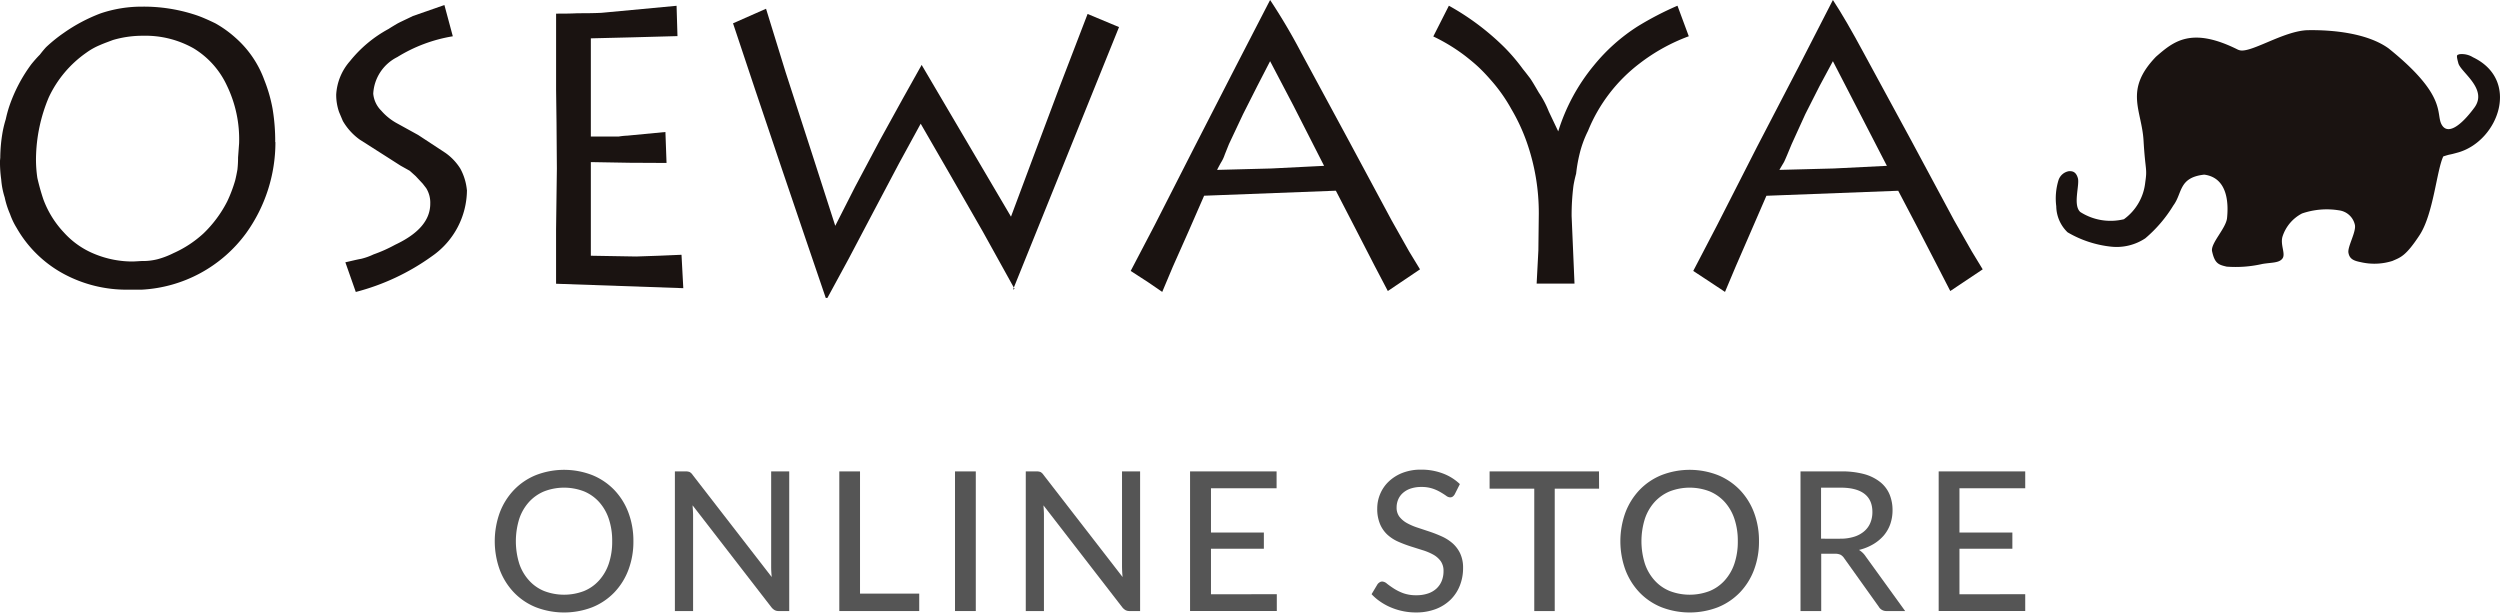
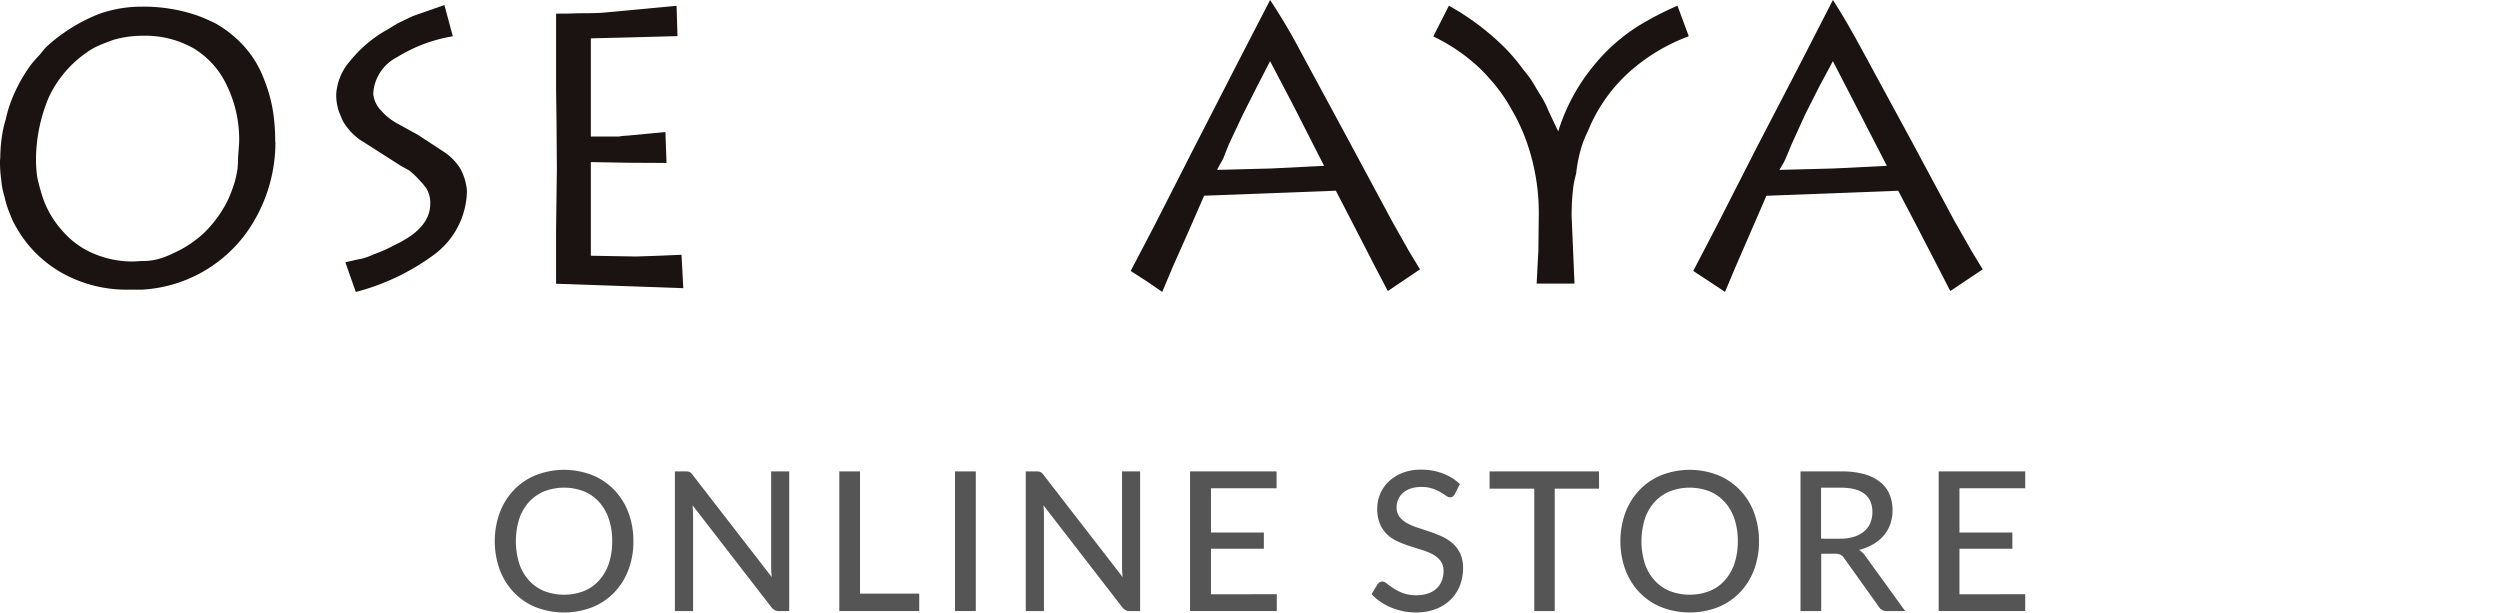
<svg xmlns="http://www.w3.org/2000/svg" id="レイヤー_1" data-name="レイヤー 1" viewBox="0 0 936.93 229.57">
  <g id="グループ_106" data-name="グループ 106">
    <g id="グループ_2" data-name="グループ 2">
      <g id="グループ_1" data-name="グループ 1">
        <path id="パス_1" data-name="パス 1" d="M103.22,53.2a58.36,58.36,0,0,1-11,34.21,51.89,51.89,0,0,1-39.1,21.15h-5a49.6,49.6,0,0,1-24.4-6A44.83,44.83,0,0,1,6.21,85.37a26.43,26.43,0,0,1-2.45-5.15,32,32,0,0,1-2-6.24A29.49,29.49,0,0,1,.45,67.21a45.22,45.22,0,0,1-.45-7l.1-1.14A58.55,58.55,0,0,1,1,49.38a42.8,42.8,0,0,1,1.17-4.72,46.56,46.56,0,0,1,1.3-4.8A57.6,57.6,0,0,1,11.8,24c1-1.21,2-2.38,3.12-3.49,1-1.31,1.81-2.24,2.36-2.84A56.77,56.77,0,0,1,24,12.26,61.92,61.92,0,0,1,37.74,5,48.17,48.17,0,0,1,53.36,2.49a61.76,61.76,0,0,1,19,2.81A39.33,39.33,0,0,1,76.6,6.86c1.42.6,2.78,1.24,4.1,1.88a41.92,41.92,0,0,1,7.55,5.41A38.67,38.67,0,0,1,99.06,30a56,56,0,0,1,3.08,10.68,73.22,73.22,0,0,1,1,12.63m-13.53.41A46.13,46.13,0,0,0,85,32a32,32,0,0,0-12.5-13.92A36.74,36.74,0,0,0,53.6,13.4,39.21,39.21,0,0,0,42.31,15c-1.56.6-3.24,1.18-4.89,1.91a24.81,24.81,0,0,0-5.12,2.88,42.08,42.08,0,0,0-14,16.65,60.65,60.65,0,0,0-4.81,22.77A47.21,47.21,0,0,0,14,66.68a82.14,82.14,0,0,0,2.24,8,36.58,36.58,0,0,0,7.7,12.44A31.34,31.34,0,0,0,35.48,95.2,37.25,37.25,0,0,0,50,98l3.13-.18a22.16,22.16,0,0,0,6-.69,31.51,31.51,0,0,0,5.86-2.25A41.51,41.51,0,0,0,76.24,87.5a44.86,44.86,0,0,0,8.91-12,52.49,52.49,0,0,0,3-7.93c.34-1.4.62-2.82.84-4.08a41.32,41.32,0,0,0,.23-4.45Z" style="fill:#1a1311" />
        <path id="パス_2" data-name="パス 2" d="M175,71.16A30.37,30.37,0,0,1,161.91,96a85.48,85.48,0,0,1-28.57,13.42l-3.91-11.12c2.25-.49,4.19-1,5.91-1.3A23.68,23.68,0,0,0,140,95.34a53.83,53.83,0,0,0,8.06-3.6c8.78-4.12,13.19-9.21,13.19-15.41a10.3,10.3,0,0,0-1.53-5.82l-1.3-1.68L155.78,66l-2.23-2-3.42-1.91-4.8-3.07-10.48-6.68a22.43,22.43,0,0,1-6.36-7L127.08,42A19.66,19.66,0,0,1,126,35.39a20.75,20.75,0,0,1,5.17-12.49,47.39,47.39,0,0,1,14.47-12.06c.93-.61,1.94-1.21,3-1.84s3-1.48,6.12-3l11.79-4.12L169.7,13.6a57,57,0,0,0-20.82,7.8,16.3,16.3,0,0,0-9,13.71,10.25,10.25,0,0,0,3,6.36,21.33,21.33,0,0,0,6.19,4.9l7.65,4.22,10.2,6.7a20.51,20.51,0,0,1,5.59,5.89,21,21,0,0,1,2.46,8" style="fill:#1a1311" />
        <path id="パス_3" data-name="パス 3" d="M256.08,108l-47.68-1.66V86l.3-22.84-.13-17.11-.16-12.27V5.11c2.45,0,5.2,0,8.1-.15,2.84,0,5.73,0,8.94-.16l28.11-2.63.34,11.36L236.7,14l-15.27.37v36.8h10.46a24,24,0,0,1,3.16-.33l14.33-1.37.42,11.6L235.89,61l-14.46-.25V95.84l17,.29,8.48-.29,8.5-.36Z" style="fill:#1a1311" />
-         <path id="パス_4" data-name="パス 4" d="M419.38,10.15l-39.73,98.38.57-.28-11.86-21.4L356.39,66,345.05,46.36l-8.11,14.85-9.85,18.63L318,97.08l-7.91,14.57h-.62l-7.5-22-9-26.51L283,33.57,274.72,8.74l12.37-5.46L294.41,27l10,30.85,8.62,26.78L320.47,70l9.37-17.62L338.32,37l7.09-12.67L378.89,81.2,387,59.48l10-26.66L407.6,5.23Z" style="fill:#1a1311" />
        <path id="パス_5" data-name="パス 5" d="M532.18,100.94l-12.06,8.13-5-9.54L507.64,85l-7-13.53-49.37,1.88L445.35,86.9l-5.78,13-4,9.5-5.32-3.65-6.5-4.21,8.95-17.11,15-29.43L463,25.18,476,0a224,224,0,0,1,11.7,19.82l17.48,32.32,16.41,30.54,6.5,11.53ZM496.23,62.15,484.7,39.52,476,22.93l-4.8,9.3-5.32,10.52L460.58,54,459,57.94a13.2,13.2,0,0,1-1.25,2.73c-.22.35-.78,1.35-1.63,3l20.36-.53Z" style="fill:#1a1311" />
        <path id="パス_6" data-name="パス 6" d="M632.91,13.59a69.65,69.65,0,0,0-18.43,10.19,60.17,60.17,0,0,0-19.34,25.28,40.21,40.21,0,0,0-3.21,8.85,56,56,0,0,0-1.24,7.17c-.52,1.88-.82,3.41-1,4.51A87.63,87.63,0,0,0,589,81l1.08,25.29H575.89l.65-12.45.16-13.76a80,80,0,0,0-4.5-26.76,70.41,70.41,0,0,0-5.79-12.45,60.3,60.3,0,0,0-7.94-11.16c-1.21-1.39-2.6-2.88-4.12-4.33s-3.23-2.85-5.13-4.35a67.59,67.59,0,0,0-12.06-7.37L543,2.14a95.21,95.21,0,0,1,20.75,15.54,70.35,70.35,0,0,1,7,8.22c1.14,1.39,1.92,2.45,2.51,3.2s1.74,2.68,3.46,5.64a35.54,35.54,0,0,1,3.7,7l3.56,7.5a72.29,72.29,0,0,1,13.34-24.7A68.77,68.77,0,0,1,613.76,9.88a117.65,117.65,0,0,1,14.91-7.74Z" style="fill:#1a1311" />
        <path id="パス_7" data-name="パス 7" d="M743.06,100.94l-12.15,8.13L726,99.53,718.49,85,711.4,71.49,662,73.37,656.13,86.9l-5.65,13-4,9.5-5.5-3.65-6.4-4.21,8.92-17.11,15-29.43L674,25.18,686.92,0c3.12,4.72,7,11.4,11.53,19.82L716,52.14l16.4,30.54,6.57,11.53ZM707.15,62.15,695.48,39.52l-8.56-16.59-5,9.3-5.33,10.52L671.47,54l-1.64,3.94c-.65,1.5-1,2.37-1.2,2.73s-.82,1.35-1.77,3l20.4-.53Z" style="fill:#1a1311" />
      </g>
-       <path id="パス_8" data-name="パス 8" d="M838.94,18.73c-17.78-9-24.47-3.07-30.92,2.51-12.09,12.55-5.35,19.92-4.68,31.43s1.44,10.25.65,15.57a19.56,19.56,0,0,1-8,13.92,21.07,21.07,0,0,1-16.34-2.7c-2.88-2.55-.19-10.13-.92-12.69s-2.22-2.68-3.4-2.61a5,5,0,0,0-3.85,3.33,23.28,23.28,0,0,0-.85,9.81,13.79,13.79,0,0,0,4.24,9.76,40.58,40.58,0,0,0,16.21,5.37A19.42,19.42,0,0,0,804,89.31,50.7,50.7,0,0,0,814.51,77c3.46-4.6,1.89-10.48,11.57-11.55,9.54,1.25,8.95,12.35,8.56,16.25s-6.21,9.46-5.62,12.45c1,4.55,2.35,5.07,5.49,5.78a44.93,44.93,0,0,0,13.33-1c3.46-.59,6.34-.32,7.58-2.08s-.91-5.12,0-8.19A14.89,14.89,0,0,1,862.74,80a28.6,28.6,0,0,1,13.92-1.16,7,7,0,0,1,5.88,5.4c.59,2.61-2.81,8.19-2.41,10.48s1.89,3,4.63,3.53a22.52,22.52,0,0,0,11.83-.45c3.08-1.35,5-1.76,10.2-9.68s6.4-24.32,8.89-29.5c3.53-1.12,1.17-.24,5.82-1.56,14.9-4.49,23.13-27.06,5.29-35.6a7.89,7.89,0,0,0-5-1.15c-1,.36-1.38,0-.47,3.39s11.18,9.64,6,16.65S917.18,50.74,915,46.58s2.22-10.7-19.78-28.41c-8.1-5.87-21.37-7-30.19-6.86-9.28.13-22.29,9.26-26.08,7.37Z" style="fill:#1a1311;fill-rule:evenodd" />
    </g>
    <g id="ONLINE_STORE" data-name="ONLINE STORE" style="isolation:isolate">
      <g style="isolation:isolate">
        <path d="M237.38,202.83a29.84,29.84,0,0,1-1.88,10.76,24.84,24.84,0,0,1-5.3,8.46,23.82,23.82,0,0,1-8.2,5.52,29.48,29.48,0,0,1-21.19,0,23.6,23.6,0,0,1-8.19-5.52,25.17,25.17,0,0,1-5.31-8.46,31.55,31.55,0,0,1,0-21.51,25.12,25.12,0,0,1,5.31-8.47,23.78,23.78,0,0,1,8.19-5.54,29.2,29.2,0,0,1,21.19,0,24,24,0,0,1,8.2,5.54,24.79,24.79,0,0,1,5.3,8.47A29.94,29.94,0,0,1,237.38,202.83Zm-7.95,0a25.7,25.7,0,0,0-1.27-8.38,17.87,17.87,0,0,0-3.63-6.31,15.8,15.8,0,0,0-5.68-4,20.8,20.8,0,0,0-14.9,0,15.88,15.88,0,0,0-5.7,4,17.76,17.76,0,0,0-3.65,6.31,28.35,28.35,0,0,0,0,16.78,17.71,17.71,0,0,0,3.65,6.28,15.46,15.46,0,0,0,5.7,4,20.94,20.94,0,0,0,14.9,0,15.39,15.39,0,0,0,5.68-4,17.82,17.82,0,0,0,3.63-6.28A25.74,25.74,0,0,0,229.43,202.83Z" style="fill:#555" />
        <path d="M295.78,176.67V229h-3.93a3.1,3.1,0,0,1-1.51-.33,4.42,4.42,0,0,1-1.22-1.06l-29.55-38.22c0,.66.09,1.3.12,1.93s.06,1.23.06,1.79V229h-6.82V176.67h4a4,4,0,0,1,1.53.23A3.35,3.35,0,0,1,259.6,178l29.62,38.26c-.07-.71-.12-1.39-.16-2.06s-.05-1.3-.05-1.88V176.67Z" style="fill:#555" />
        <path d="M344.5,222.47V229H314.55V176.67h7.76v45.8Z" style="fill:#555" />
        <path d="M365.7,229h-7.79V176.67h7.79Z" style="fill:#555" />
        <path d="M427.28,176.67V229h-3.94a3.12,3.12,0,0,1-1.51-.33,4.42,4.42,0,0,1-1.22-1.06l-29.55-38.22c.05.66.09,1.3.13,1.93s.05,1.23.05,1.79V229h-6.81V176.67h4a4,4,0,0,1,1.53.23A3.44,3.44,0,0,1,391.1,178l29.62,38.26c-.07-.71-.13-1.39-.16-2.06s-.06-1.3-.06-1.88V176.67Z" style="fill:#555" />
        <path d="M478.51,222.69l0,6.3H446V176.67h32.43V183H453.84v16.58h19.82v6.08H453.84v17.06Z" style="fill:#555" />
        <path d="M545.22,185.19a2.77,2.77,0,0,1-.77.91,1.63,1.63,0,0,1-1,.3,2.71,2.71,0,0,1-1.49-.61c-.56-.4-1.26-.85-2.1-1.34a15.62,15.62,0,0,0-3-1.35,13,13,0,0,0-4.19-.6,12.34,12.34,0,0,0-4,.6,8.28,8.28,0,0,0-2.89,1.64,6.75,6.75,0,0,0-1.77,2.44,7.64,7.64,0,0,0-.6,3,5.57,5.57,0,0,0,1.07,3.5,9.38,9.38,0,0,0,2.83,2.37,22.78,22.78,0,0,0,4,1.71l4.55,1.51a48.52,48.52,0,0,1,4.56,1.8,16.51,16.51,0,0,1,4,2.57,11.93,11.93,0,0,1,2.82,3.79,12.58,12.58,0,0,1,1.08,5.49,17.6,17.6,0,0,1-1.19,6.48,15.22,15.22,0,0,1-3.44,5.29,16.09,16.09,0,0,1-5.56,3.55,20.4,20.4,0,0,1-7.48,1.29,23.94,23.94,0,0,1-9.37-1.88,21.78,21.78,0,0,1-3.95-2.15,18.75,18.75,0,0,1-3.3-2.82l2.22-3.72a2.86,2.86,0,0,1,.79-.72,1.84,1.84,0,0,1,1-.3,3,3,0,0,1,1.76.81c.67.53,1.5,1.12,2.48,1.76a18.42,18.42,0,0,0,3.53,1.77,14,14,0,0,0,5,.8,13.27,13.27,0,0,0,4.3-.64,8.66,8.66,0,0,0,3.19-1.82,7.93,7.93,0,0,0,2-2.86,9.62,9.62,0,0,0,.69-3.71,6.24,6.24,0,0,0-1.06-3.76,8.67,8.67,0,0,0-2.8-2.44,21,21,0,0,0-4-1.67l-4.56-1.44a47.88,47.88,0,0,1-4.55-1.73,15,15,0,0,1-4-2.57,11.55,11.55,0,0,1-2.81-4,14.63,14.63,0,0,1-1.06-5.89,14,14,0,0,1,1.1-5.43,13.72,13.72,0,0,1,3.19-4.64,15.68,15.68,0,0,1,5.15-3.25,18.84,18.84,0,0,1,7-1.22,22.56,22.56,0,0,1,8.1,1.41,18.63,18.63,0,0,1,6.43,4Z" style="fill:#555" />
        <path d="M599.29,183.15H582.67V229H575V183.15H558.26v-6.48h41Z" style="fill:#555" />
        <path d="M659.22,202.83a29.83,29.83,0,0,1-1.87,10.76,24.84,24.84,0,0,1-5.3,8.46,23.92,23.92,0,0,1-8.2,5.52,29.48,29.48,0,0,1-21.19,0,23.64,23.64,0,0,1-8.2-5.52,25.31,25.31,0,0,1-5.3-8.46,31.55,31.55,0,0,1,0-21.51,25.25,25.25,0,0,1,5.3-8.47,23.82,23.82,0,0,1,8.2-5.54,29.2,29.2,0,0,1,21.19,0,24.11,24.11,0,0,1,8.2,5.54,24.79,24.79,0,0,1,5.3,8.47A29.93,29.93,0,0,1,659.22,202.83Zm-7.94,0a25.7,25.7,0,0,0-1.27-8.38,17.87,17.87,0,0,0-3.63-6.31,15.89,15.89,0,0,0-5.68-4,20.8,20.8,0,0,0-14.9,0,16,16,0,0,0-5.71,4,17.74,17.74,0,0,0-3.64,6.31,28.14,28.14,0,0,0,0,16.78,17.69,17.69,0,0,0,3.64,6.28,15.58,15.58,0,0,0,5.71,4,20.94,20.94,0,0,0,14.9,0,15.47,15.47,0,0,0,5.68-4,17.82,17.82,0,0,0,3.63-6.28A25.74,25.74,0,0,0,651.28,202.83Z" style="fill:#555" />
        <path d="M714,229H707.1a3.24,3.24,0,0,1-3-1.64L691.14,209.2a3.9,3.9,0,0,0-1.35-1.29,4.89,4.89,0,0,0-2.18-.38h-5.07V229h-7.76V176.67h15.09a31.91,31.91,0,0,1,8.72,1,16.84,16.84,0,0,1,6,2.95,11.75,11.75,0,0,1,3.54,4.61,15.34,15.34,0,0,1,1.14,6,15.69,15.69,0,0,1-.83,5.14,13.61,13.61,0,0,1-2.46,4.32,15.86,15.86,0,0,1-4,3.3,19.5,19.5,0,0,1-5.28,2.11,8,8,0,0,1,2.51,2.44Zm-24.41-27.11a17.21,17.21,0,0,0,5.27-.73,10.58,10.58,0,0,0,3.8-2.06,8.38,8.38,0,0,0,2.3-3.17,10.45,10.45,0,0,0,.76-4.06c0-3-1-5.28-3-6.81s-4.95-2.3-8.91-2.3h-7.33v19.13Z" style="fill:#555" />
        <path d="M759,222.69l0,6.3H726.56V176.67H759V183H734.35v16.58h19.83v6.08H734.35v17.06Z" style="fill:#555" />
      </g>
    </g>
  </g>
</svg>